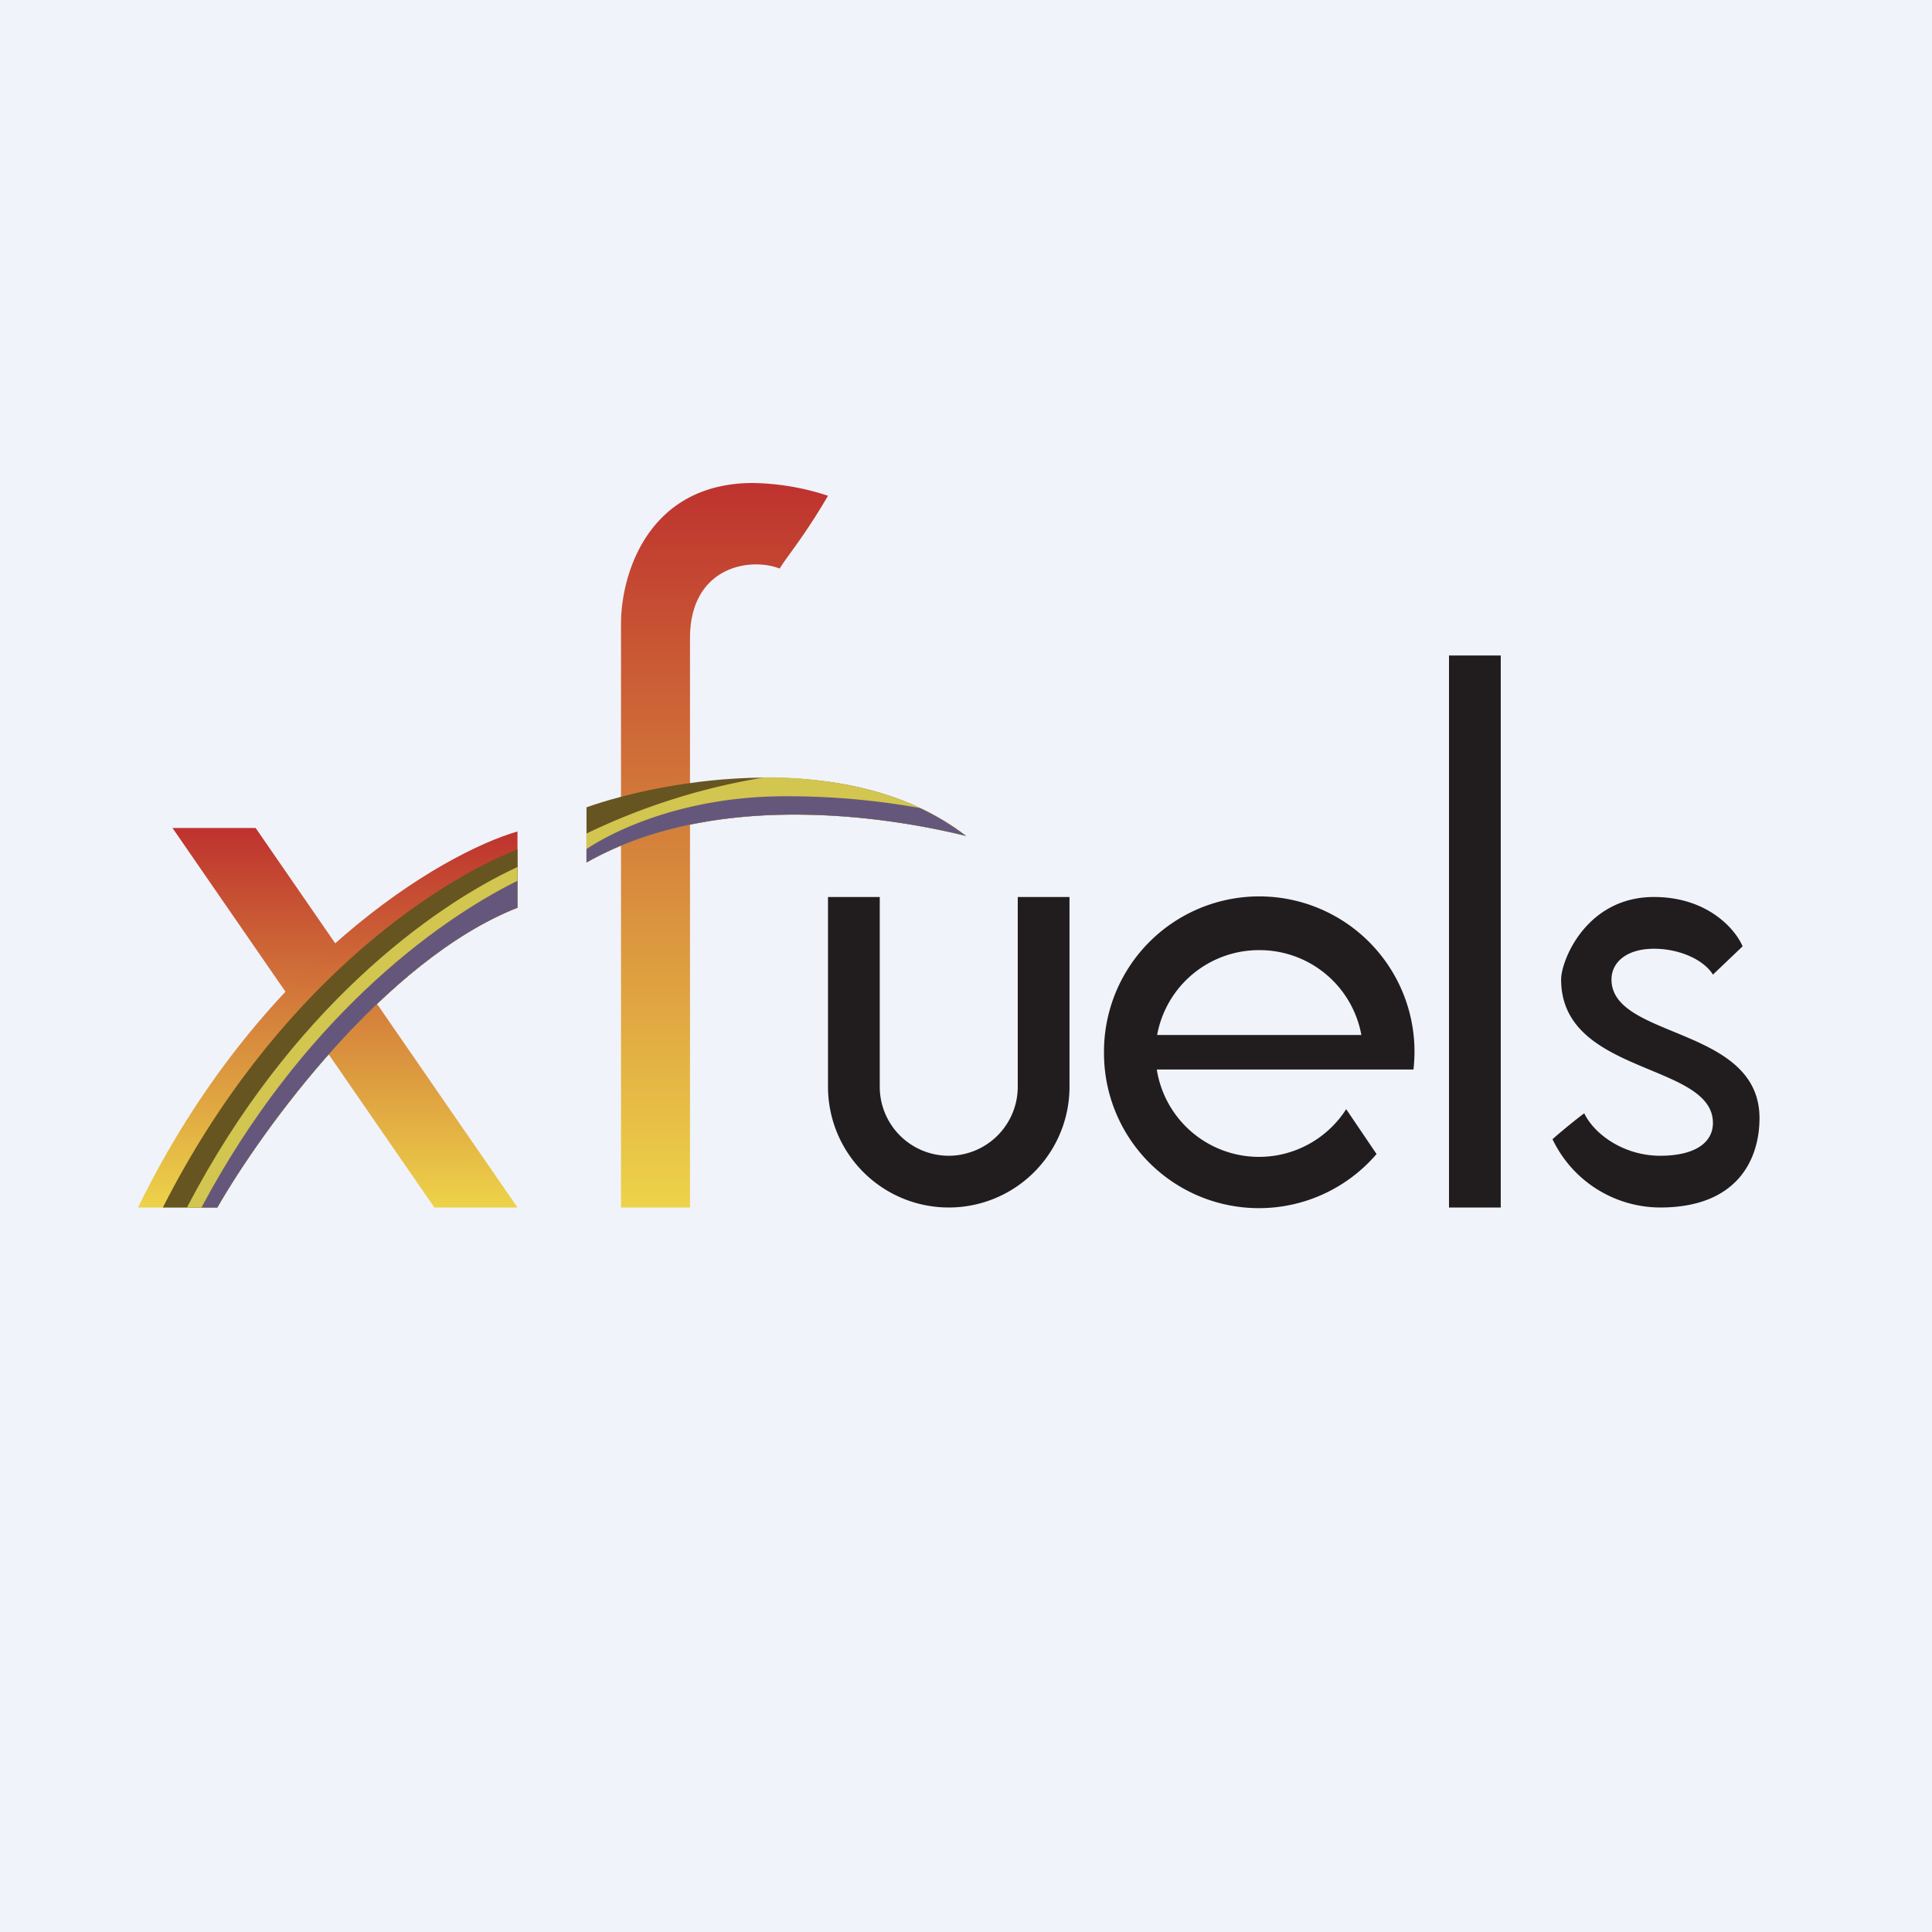
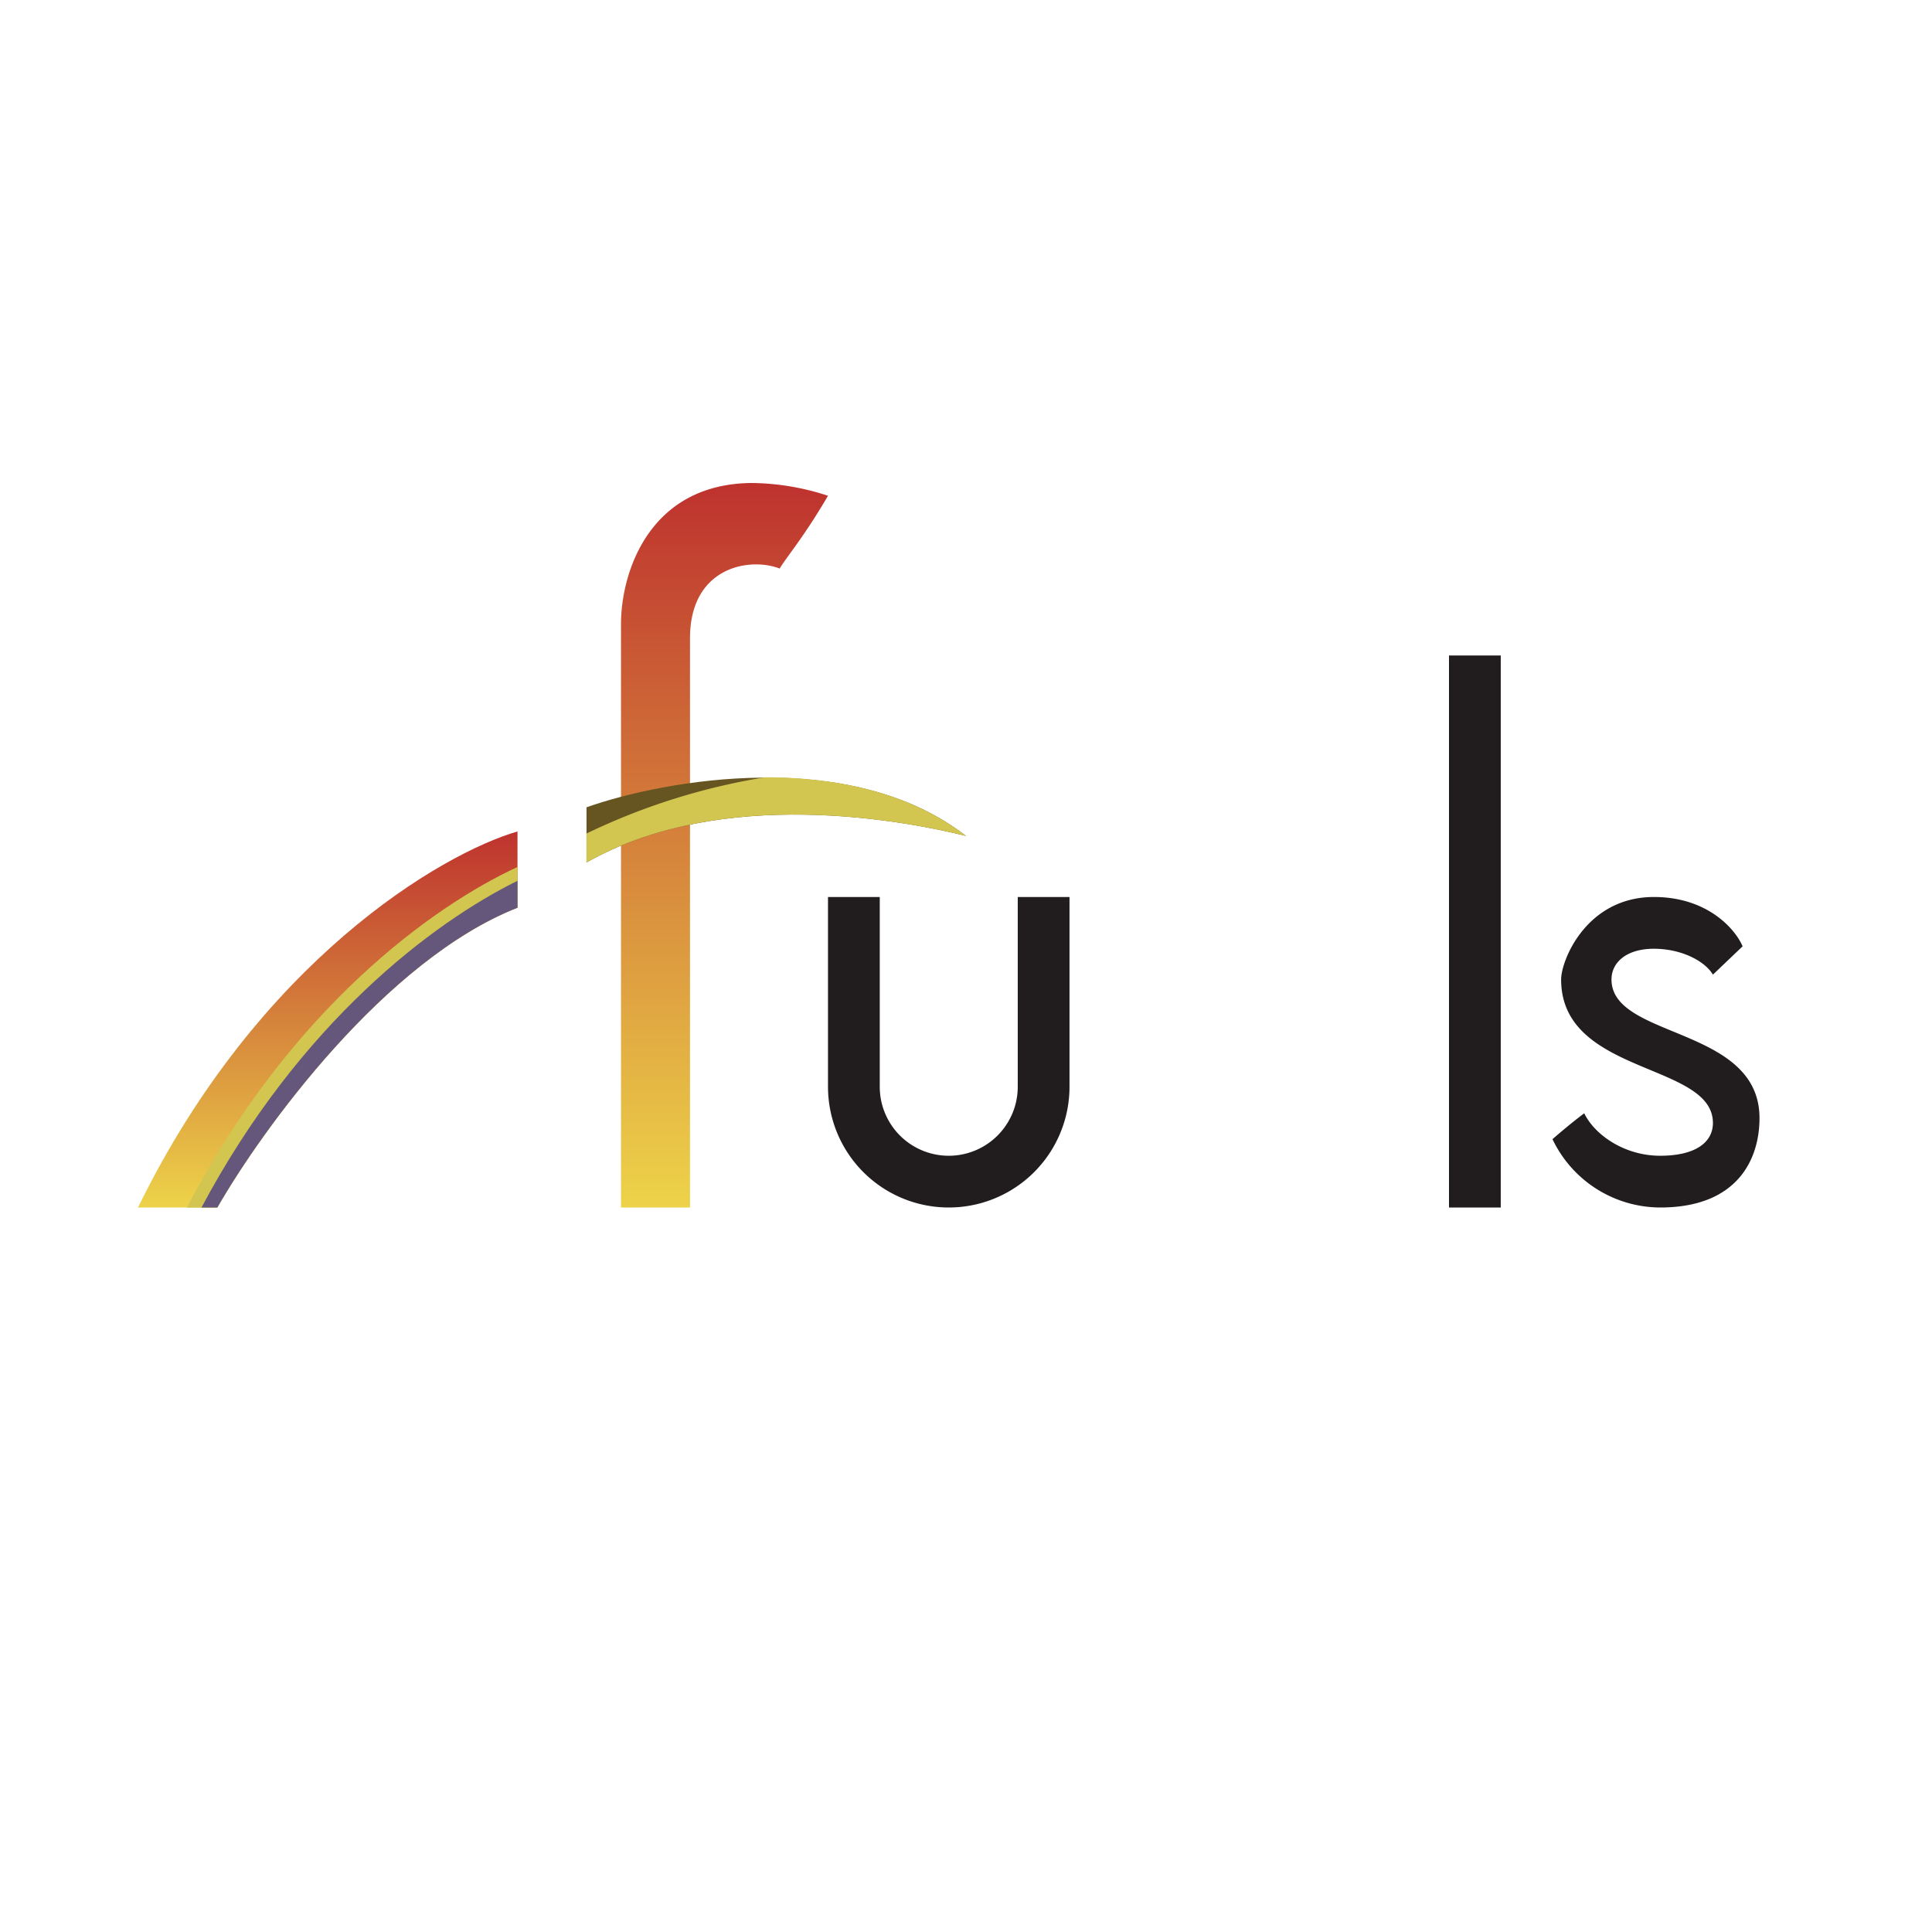
<svg xmlns="http://www.w3.org/2000/svg" width="56" height="56" viewBox="0 0 56 56">
-   <path fill="#F0F3FA" d="M0 0h56v56H0z" />
-   <path d="M5 24h2.41L15 35h-2.41L5 24Z" fill="url(#alx4esrqo)" />
  <path d="M6.3 35H4c3.5-7.16 8.8-10.26 11-10.9v2.21c-3.84 1.51-7.4 6.42-8.7 8.69Z" fill="url(#blx4esrqo)" />
-   <path d="M4.72 35H6.3c1.3-2.27 4.86-7.18 8.7-8.69v-1.69c-2.4.94-7.04 4-10.28 10.38Z" fill="#665520" />
  <path d="M5.42 35h.88c1.3-2.27 4.86-7.18 8.7-8.69v-1.18c-2.47 1.14-6.59 4.12-9.58 9.87Z" fill="#D2C550" />
  <path d="M5.84 35h.46c1.3-2.27 4.86-7.18 8.7-8.69v-.78c-2.45 1.21-6.3 4.1-9.16 9.47Z" fill="#65577B" />
  <path d="M18 18.04V35h2V18.5c0-2.07 1.73-2.36 2.6-2.02.2-.34.7-.91 1.4-2.11a7.27 7.27 0 0 0-2.22-.37c-2.93.03-3.76 2.53-3.78 4.04Z" fill="url(#clx4esrqo)" />
  <path d="M25.5 26H24v5.5a3.5 3.5 0 1 0 7 0V26h-1.5v5.5a2 2 0 1 1-4 0V26ZM42 19h1.5v16H42V19Z" fill="#211D1F" />
-   <path fill-rule="evenodd" d="M40.97 31a4.5 4.5 0 1 0-8.97-.48 4.49 4.49 0 0 0 7.9 2.93l-.88-1.3A3 3 0 0 1 33.53 31H40.97Zm-4.47-3.46A3 3 0 0 0 33.54 30h5.92a3 3 0 0 0-2.96-2.46Z" fill="#211D1F" />
  <path d="m50.51 27.43-.86.82c-.24-.4-.92-.75-1.71-.75-.8 0-1.23.4-1.23.89 0 1.73 4.29 1.35 4.29 4.02 0 1.16-.61 2.59-2.88 2.59A3.47 3.47 0 0 1 45 33.02c.18-.16.62-.53.92-.75.3.62 1.16 1.23 2.2 1.23 1.04 0 1.53-.4 1.53-.95 0-1.76-4.4-1.38-4.4-4.16 0-.55.73-2.39 2.69-2.39 1.57 0 2.37.95 2.57 1.43Z" fill="#211D1F" />
  <path d="M17 23.4V25c3.93-2.23 9.23-1.21 11-.77-3.35-2.6-8.73-1.63-11-.83Z" fill="#665520" />
  <path d="M17 24.15V25c3.93-2.23 9.23-1.21 11-.77-1.65-1.28-3.8-1.7-5.82-1.7A18.81 18.81 0 0 0 17 24.16Z" fill="#D2C550" />
-   <path d="M26.66 23.42a21.75 21.75 0 0 0-3.9-.34c-2.82 0-4.86.93-5.76 1.53V25c3.93-2.23 9.23-1.21 11-.77-.42-.32-.87-.59-1.34-.81Z" fill="#65577B" />
  <defs>
    <linearGradient id="alx4esrqo" x1="10" y1="24" x2="10" y2="35" gradientUnits="userSpaceOnUse">
      <stop stop-color="#BE322E" />
      <stop offset="1" stop-color="#EDD349" />
    </linearGradient>
    <linearGradient id="blx4esrqo" x1="9.5" y1="24.09" x2="9.5" y2="35" gradientUnits="userSpaceOnUse">
      <stop stop-color="#BE322E" />
      <stop offset="1" stop-color="#EDD349" />
    </linearGradient>
    <linearGradient id="clx4esrqo" x1="21" y1="14" x2="21" y2="35" gradientUnits="userSpaceOnUse">
      <stop stop-color="#BE322E" />
      <stop offset="1" stop-color="#EDD349" />
    </linearGradient>
  </defs>
</svg>